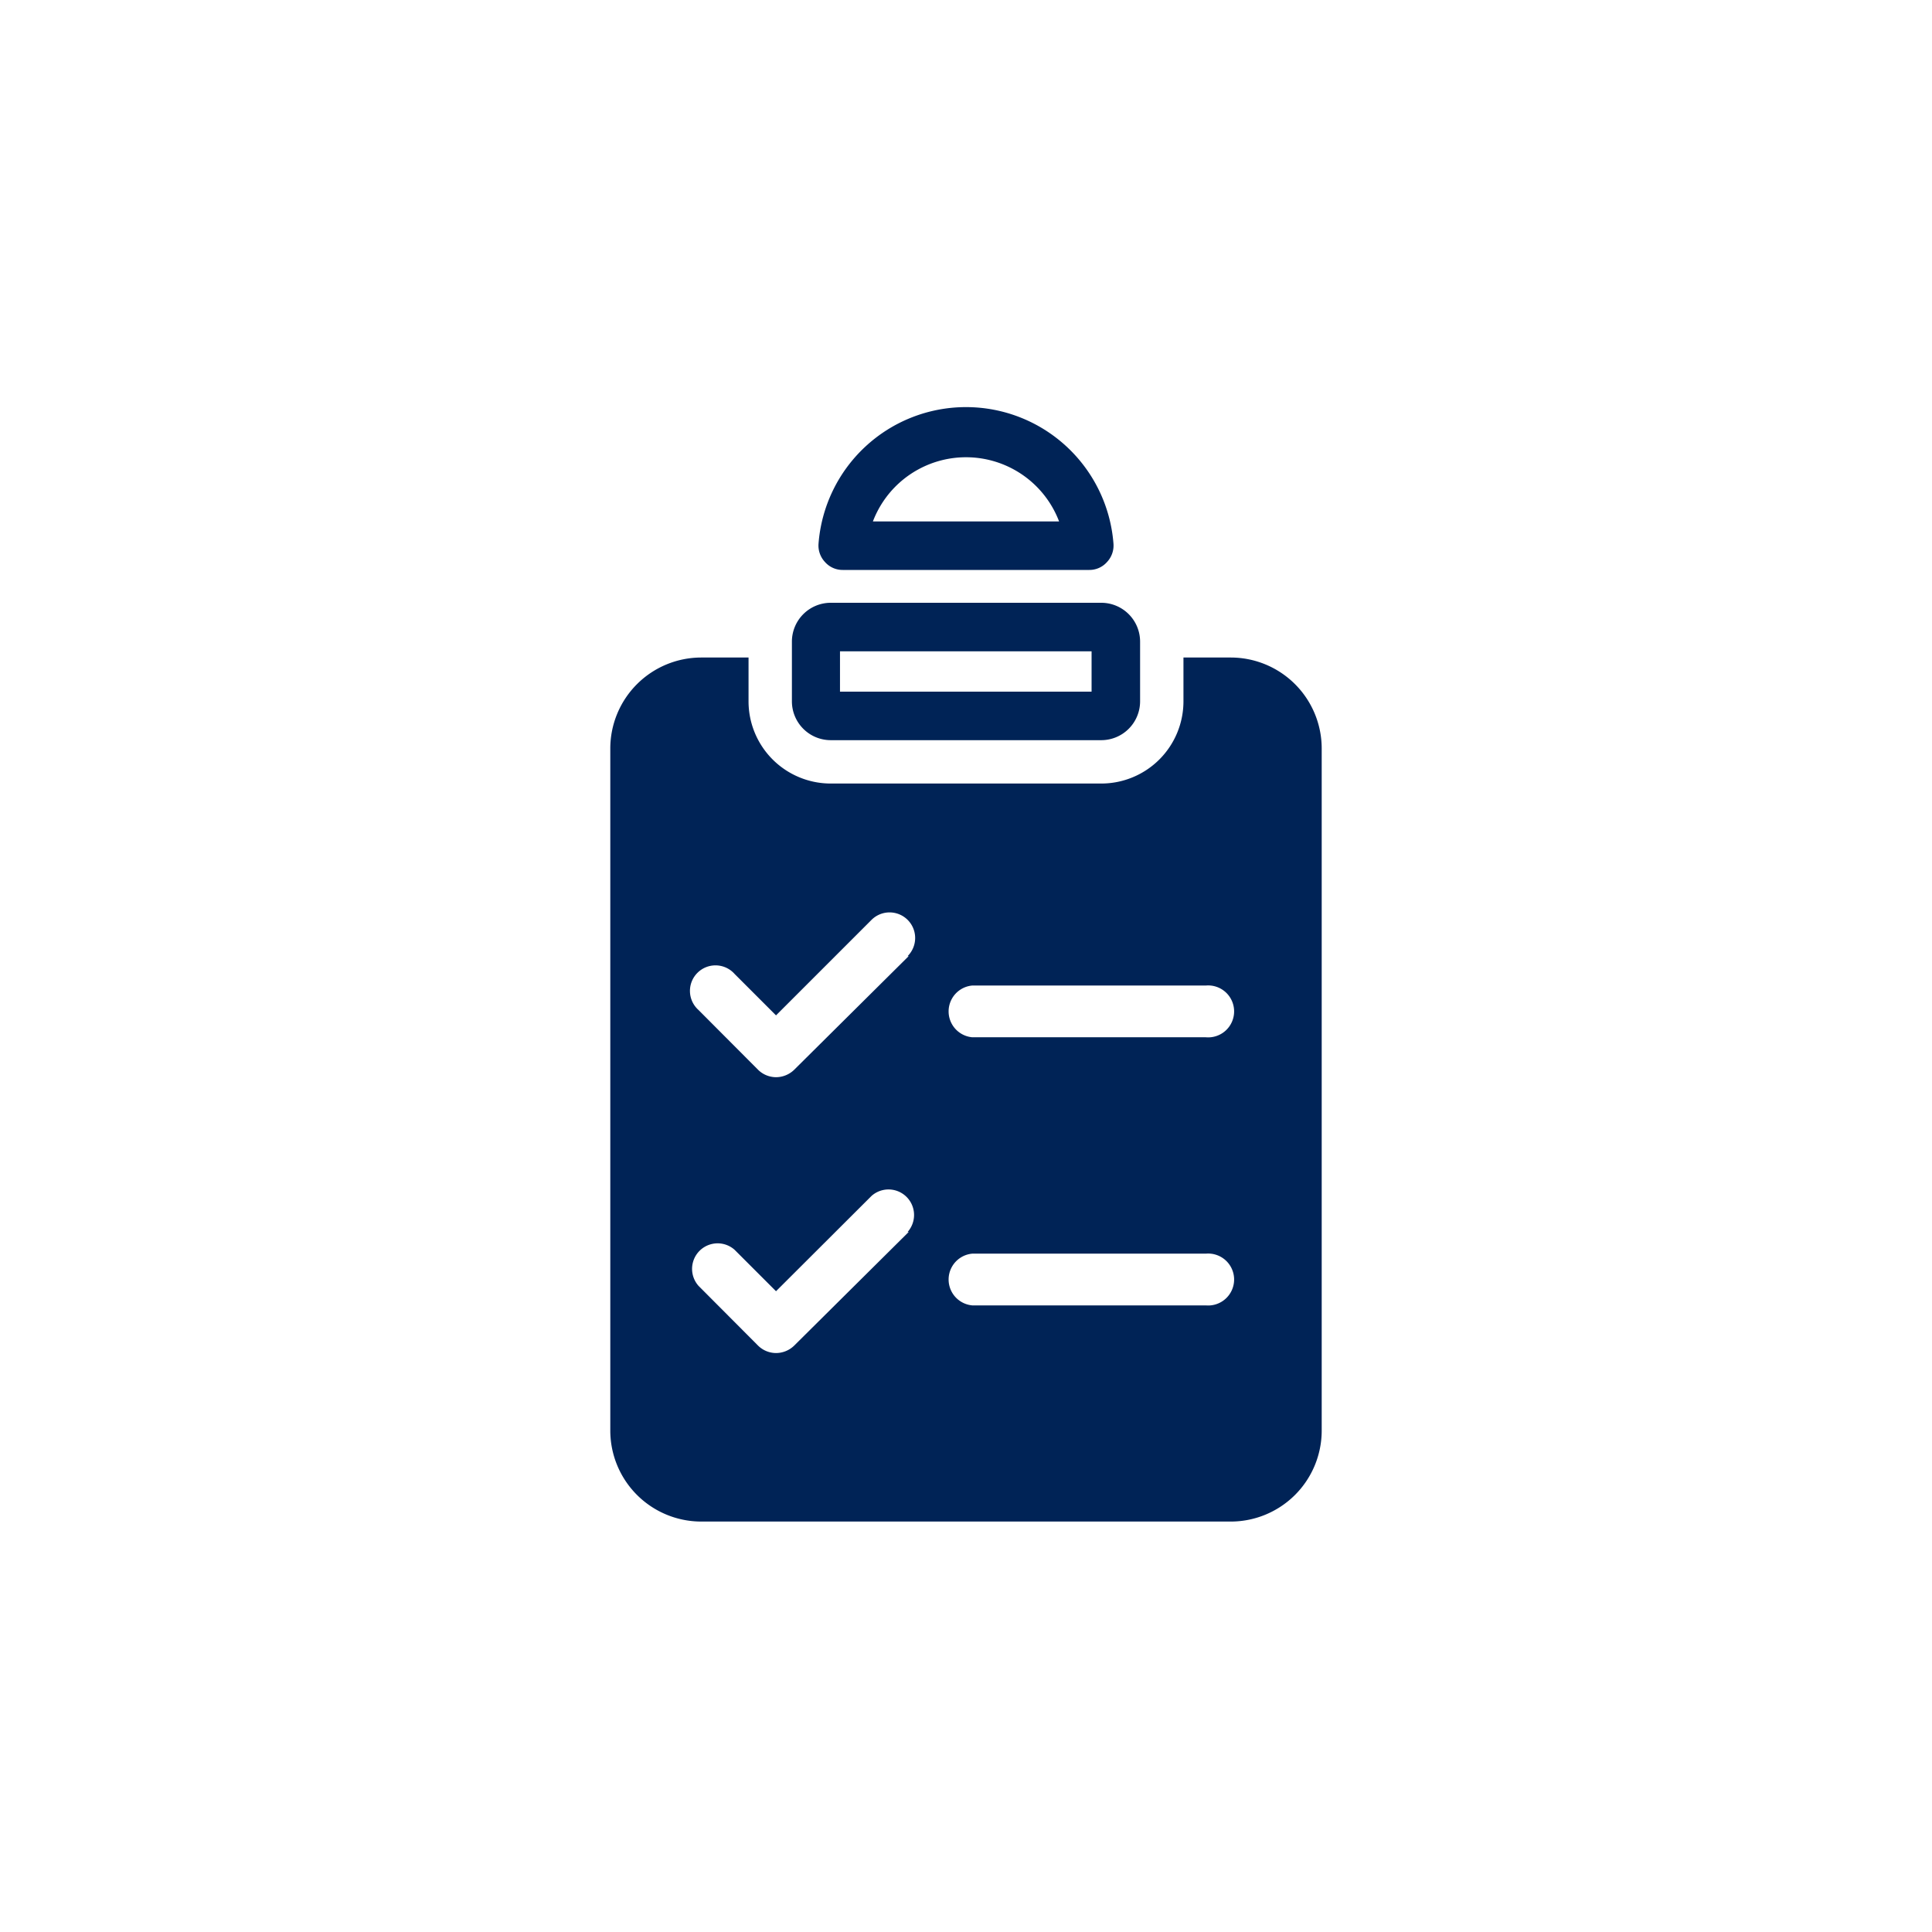
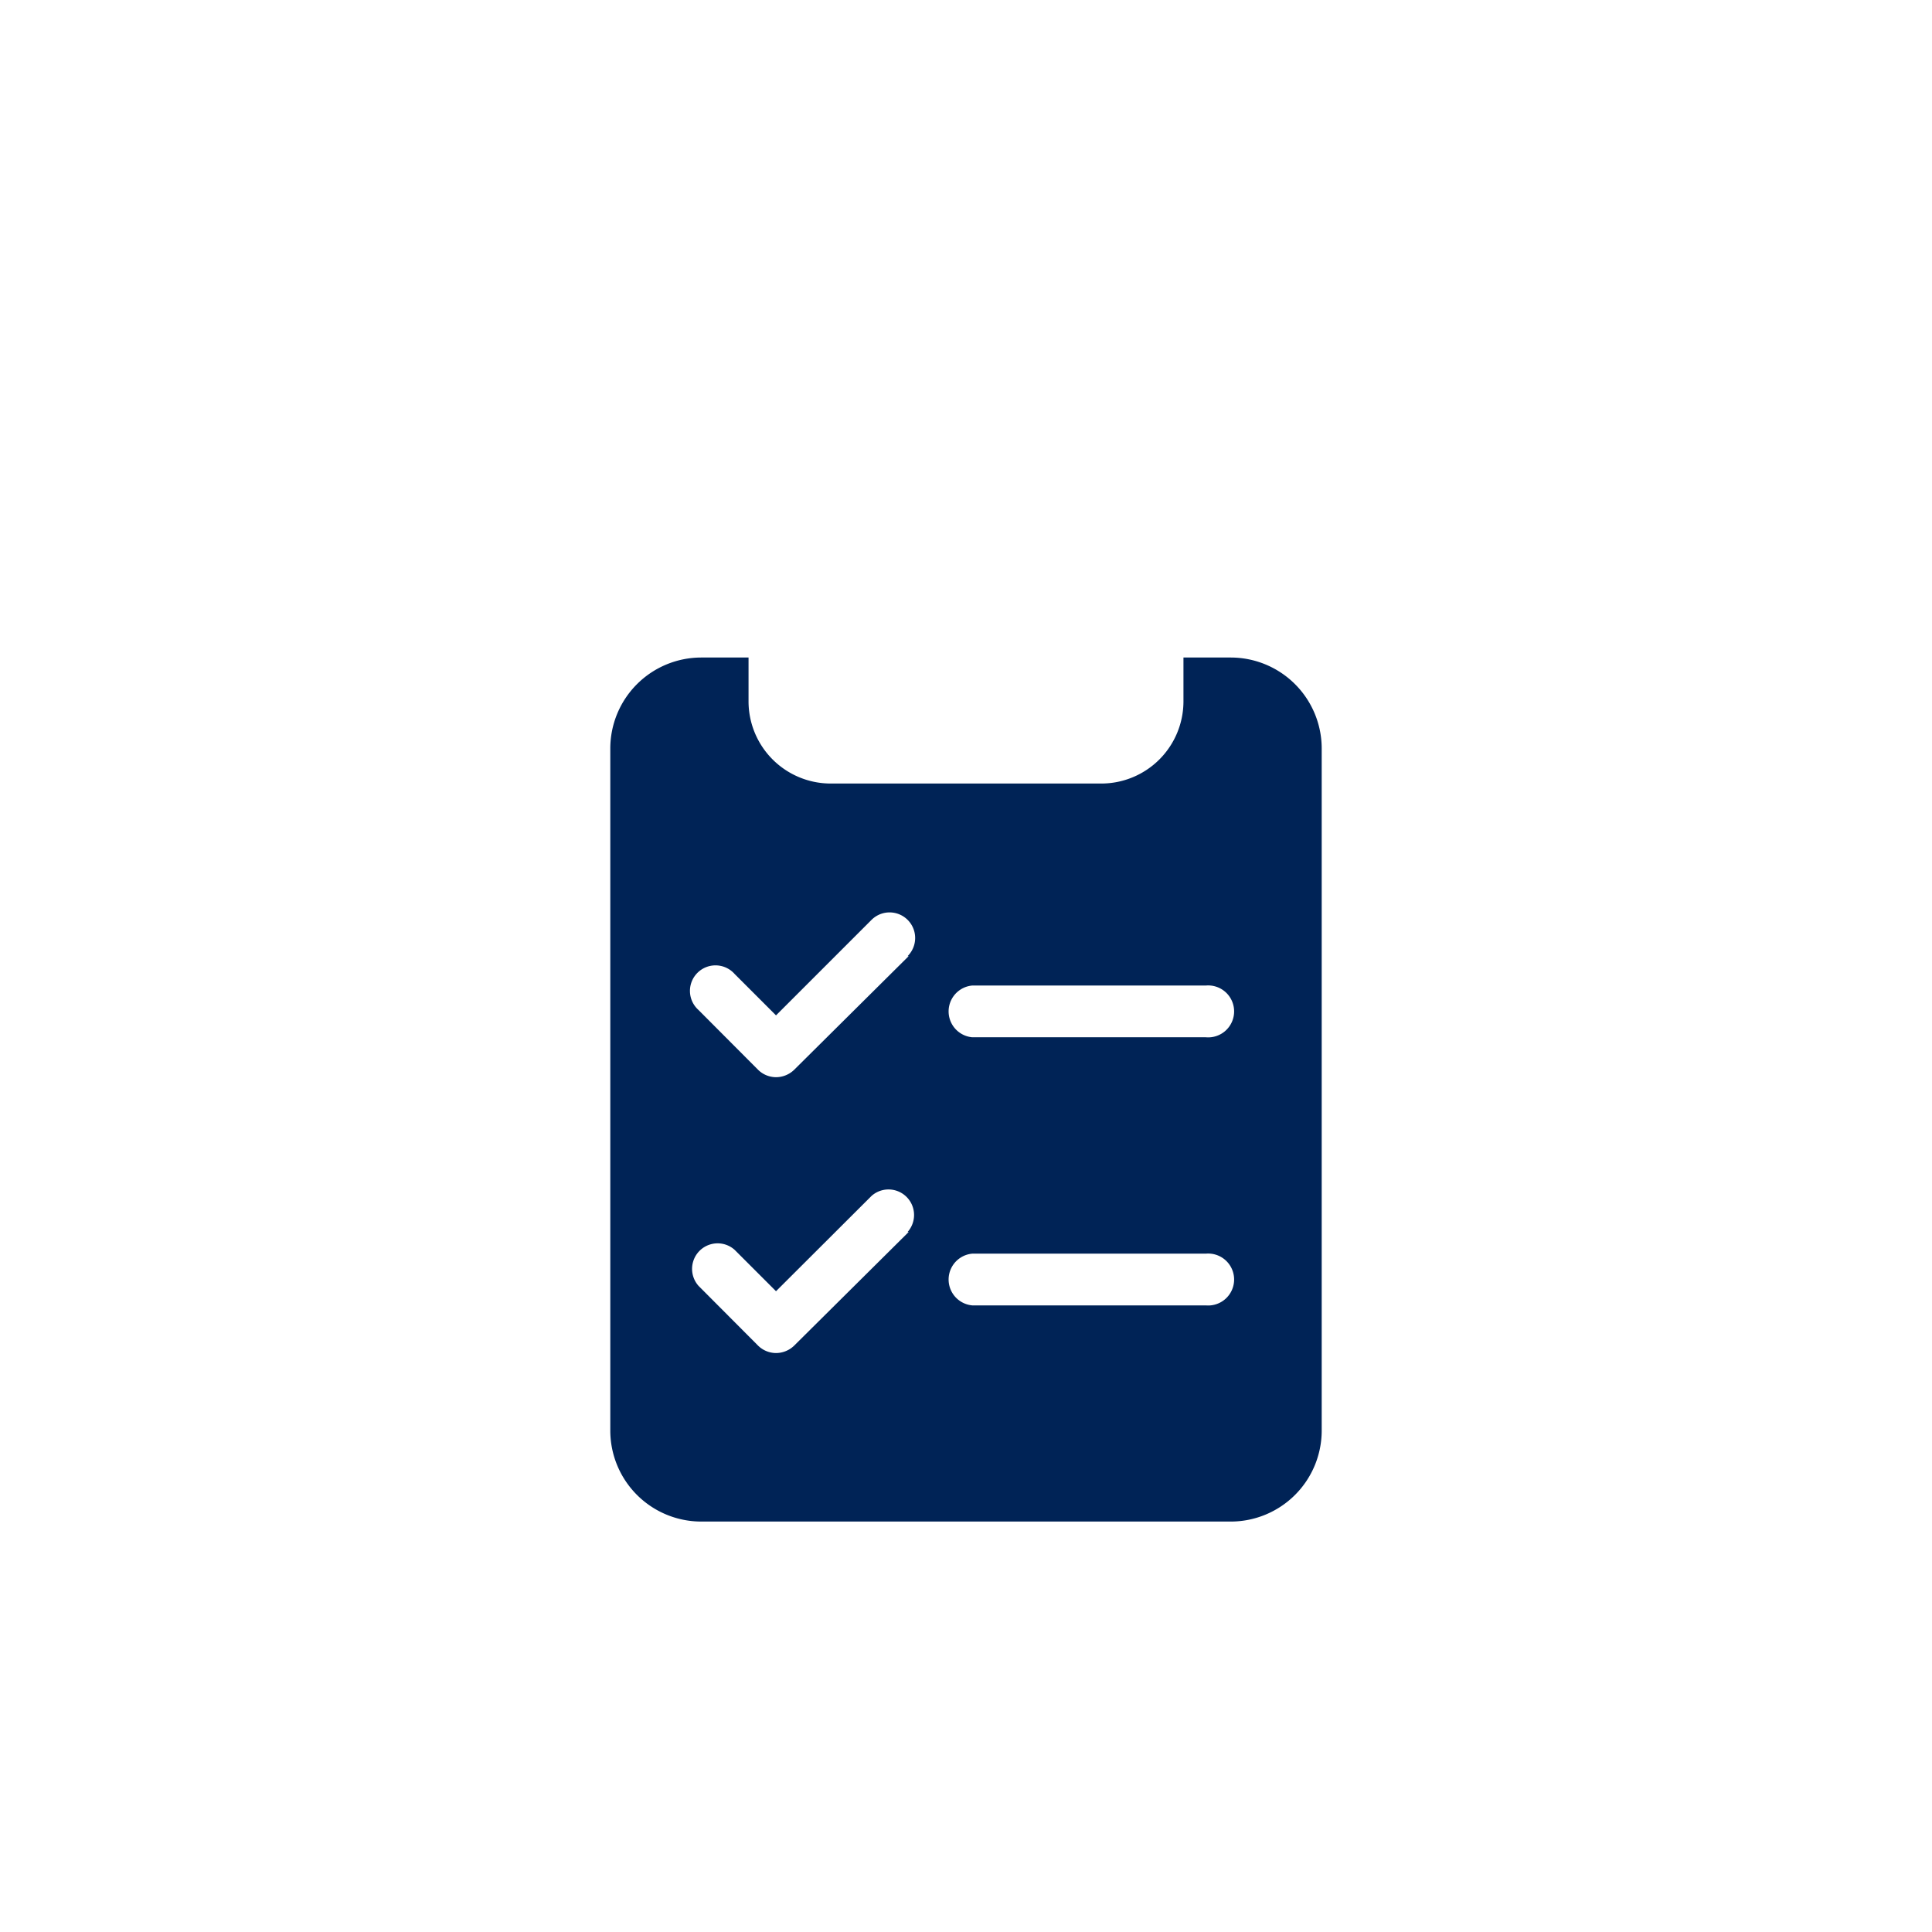
<svg xmlns="http://www.w3.org/2000/svg" id="Layer_1" data-name="Layer 1" viewBox="0 0 90 90">
  <defs>
    <style>.cls-1{fill:#002356;}</style>
  </defs>
  <path class="cls-1" d="M57.33,30.63h-2.2v2.05a3.83,3.83,0,0,1-3.82,3.82H38.69a3.83,3.83,0,0,1-3.82-3.82V30.63h-2.2a4.24,4.24,0,0,0-4.24,4.23V66.65a4.24,4.24,0,0,0,4.24,4.23H57.33a4.24,4.24,0,0,0,4.24-4.23V34.86A4.24,4.24,0,0,0,57.33,30.63Zm-15,26.76L37,62.68a1.22,1.22,0,0,1-.85.35,1.2,1.2,0,0,1-.84-.35L32.54,59.9a1.19,1.19,0,0,1,1.68-1.68l1.93,1.93,4.45-4.44a1.19,1.19,0,0,1,1.68,1.68Zm0-12.85L37,49.83a1.22,1.22,0,0,1-.85.35,1.2,1.2,0,0,1-.84-.35l-2.77-2.78a1.19,1.19,0,1,1,1.68-1.68l1.93,1.93,4.45-4.45a1.19,1.19,0,0,1,1.68,1.69ZM56.17,60.81H45.29a1.21,1.21,0,0,1,0-2.41H56.17a1.21,1.21,0,1,1,0,2.41Zm0-12.49H45.29a1.21,1.21,0,0,1,0-2.41H56.17a1.21,1.21,0,1,1,0,2.41Z" />
-   <path class="cls-1" d="M50.74,25.42l1.13-.09a6.89,6.89,0,0,0-13.74,0,1.12,1.12,0,0,0,.3.85,1.09,1.09,0,0,0,.83.37H50.74a1.09,1.09,0,0,0,.83-.37,1.12,1.12,0,0,0,.3-.85l-1.13.09V24.29H39.26v1.13l1.12.09a4.64,4.64,0,0,1,9.24,0l1.12-.09v0Z" />
-   <path class="cls-1" d="M38,32.68h1.13v-2.8h-.46v.46a.45.45,0,0,0,.46-.46h-.46v.46H51.31v-.46h-.46a.45.45,0,0,0,.46.46v-.46h-.46v2.8h.46v-.46a.45.45,0,0,0-.46.46h.46v-.46H38.69v.46h.46a.46.46,0,0,0-.46-.46v.46h-1.8a1.81,1.81,0,0,0,1.8,1.8H51.31a1.81,1.81,0,0,0,1.8-1.8v-2.8a1.81,1.81,0,0,0-1.8-1.8H38.69a1.81,1.81,0,0,0-1.8,1.8v2.8Z" />
</svg>